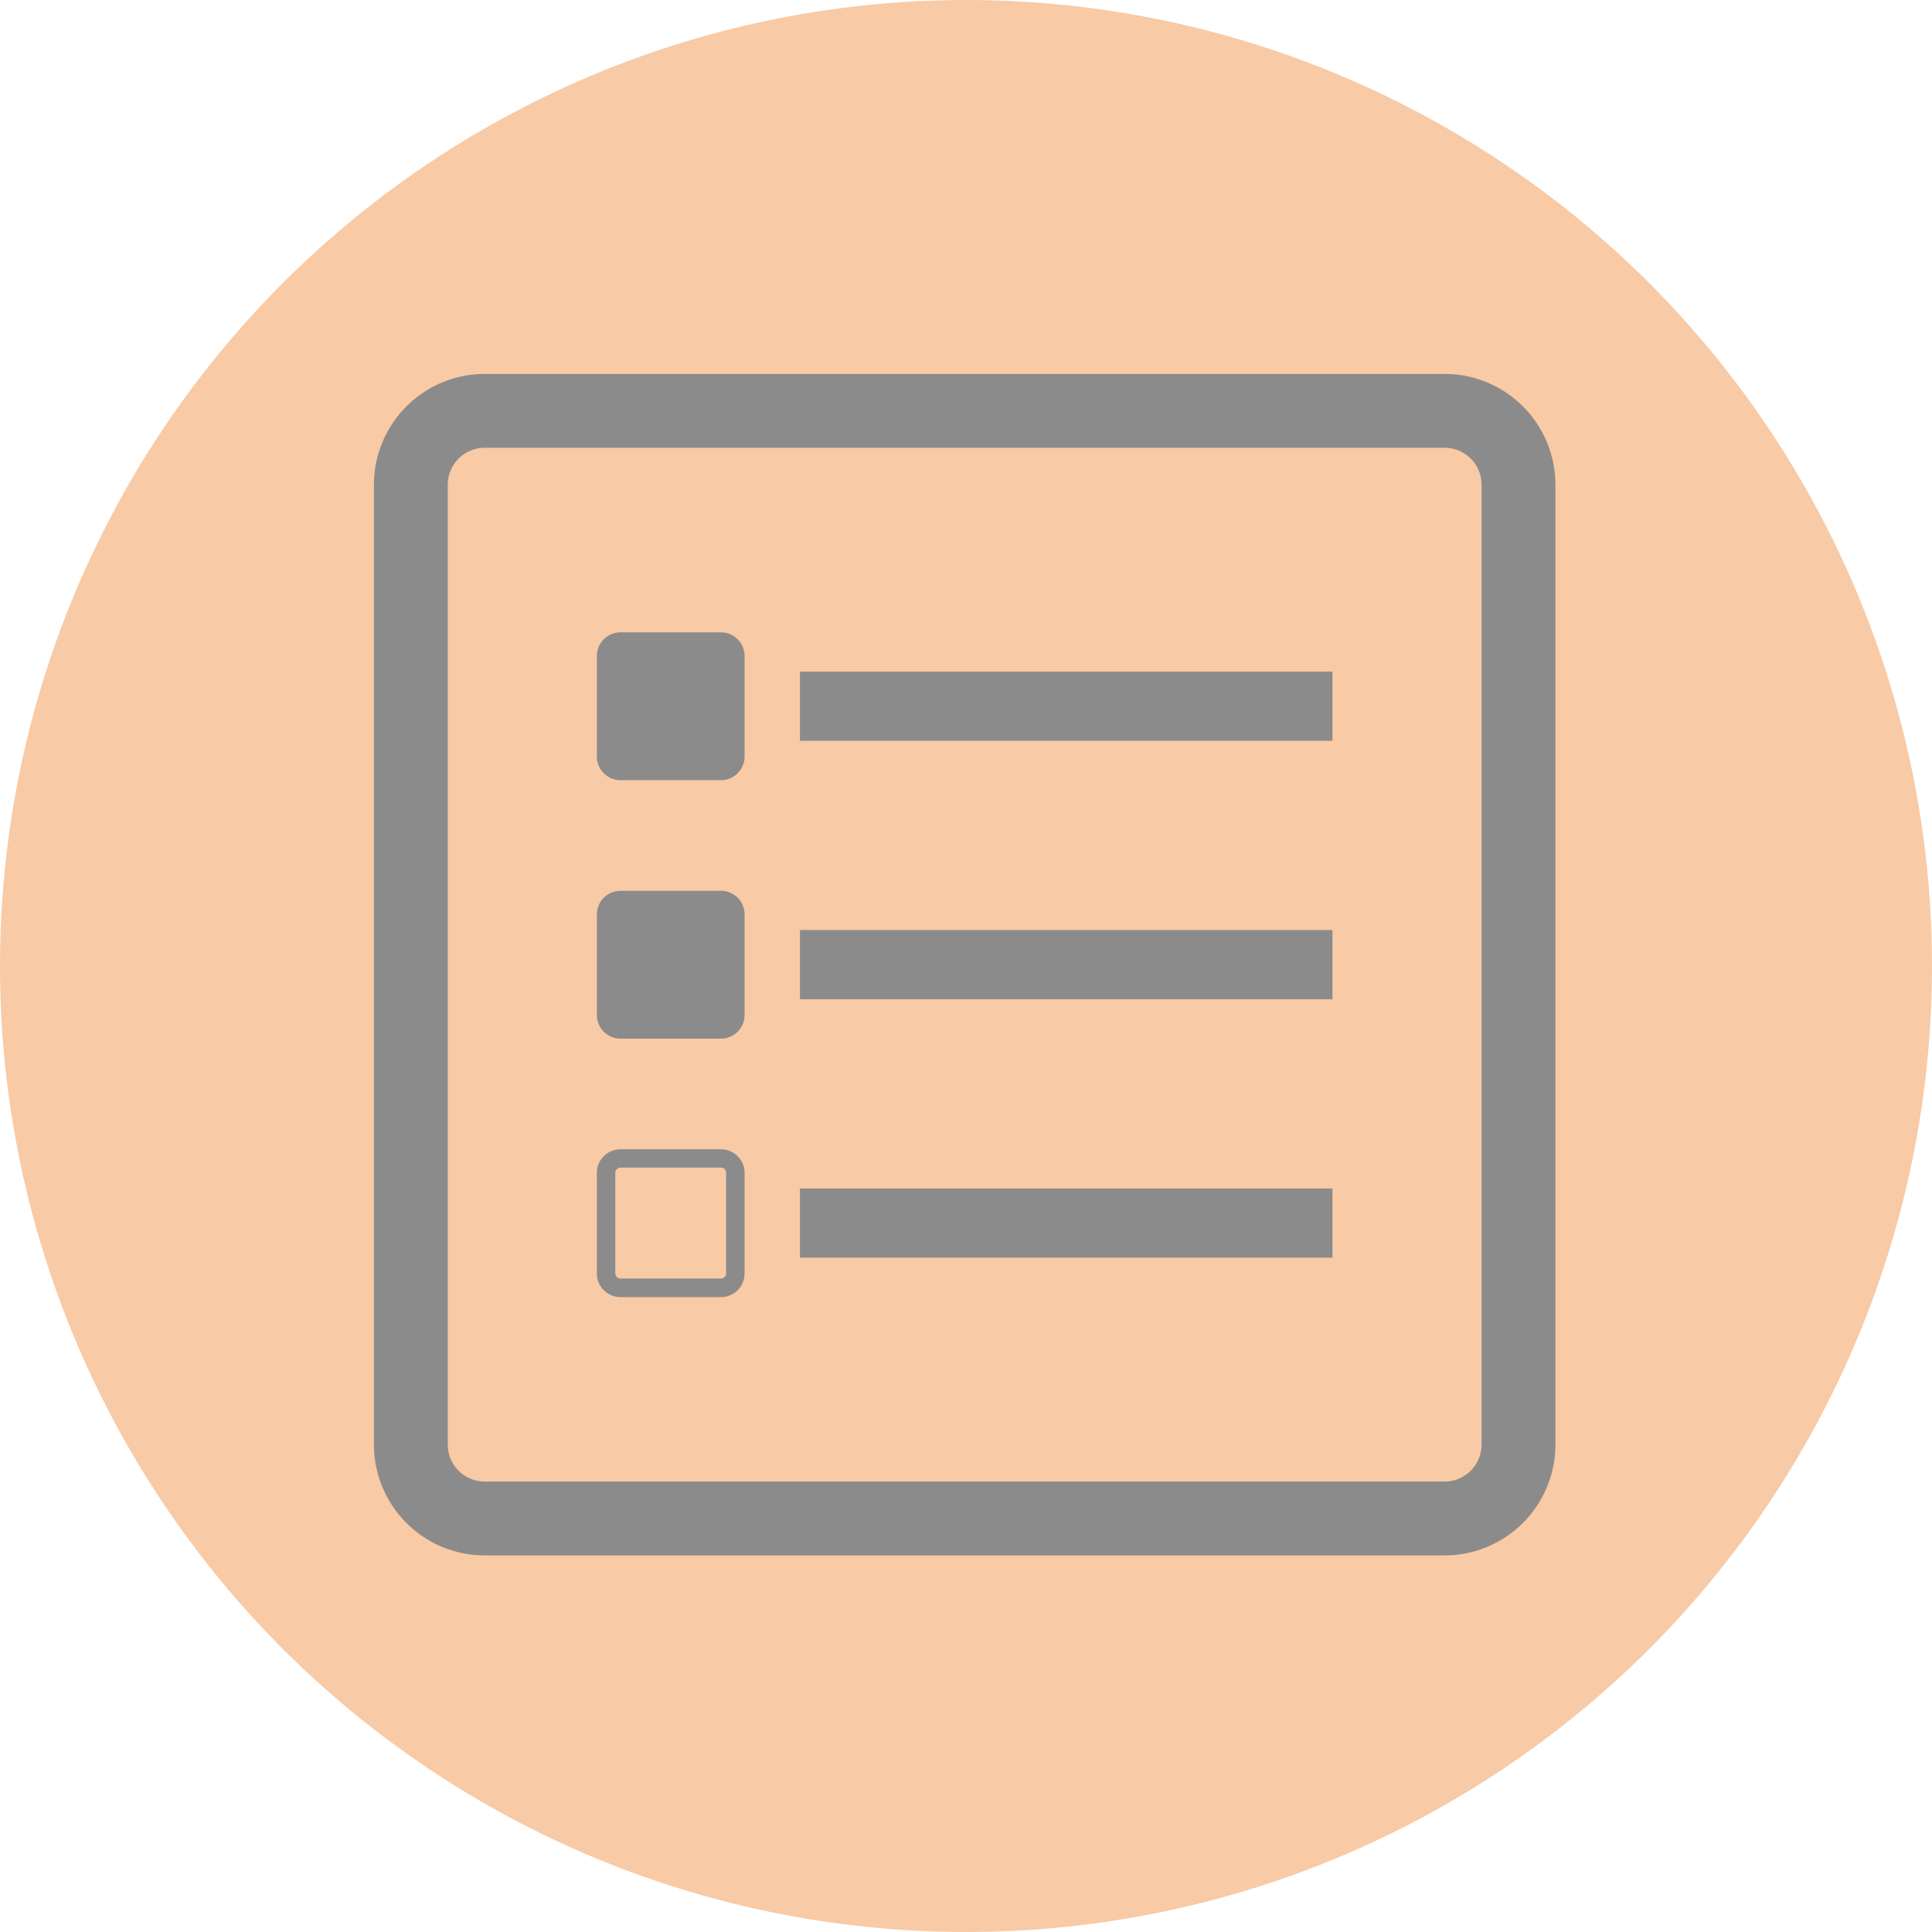
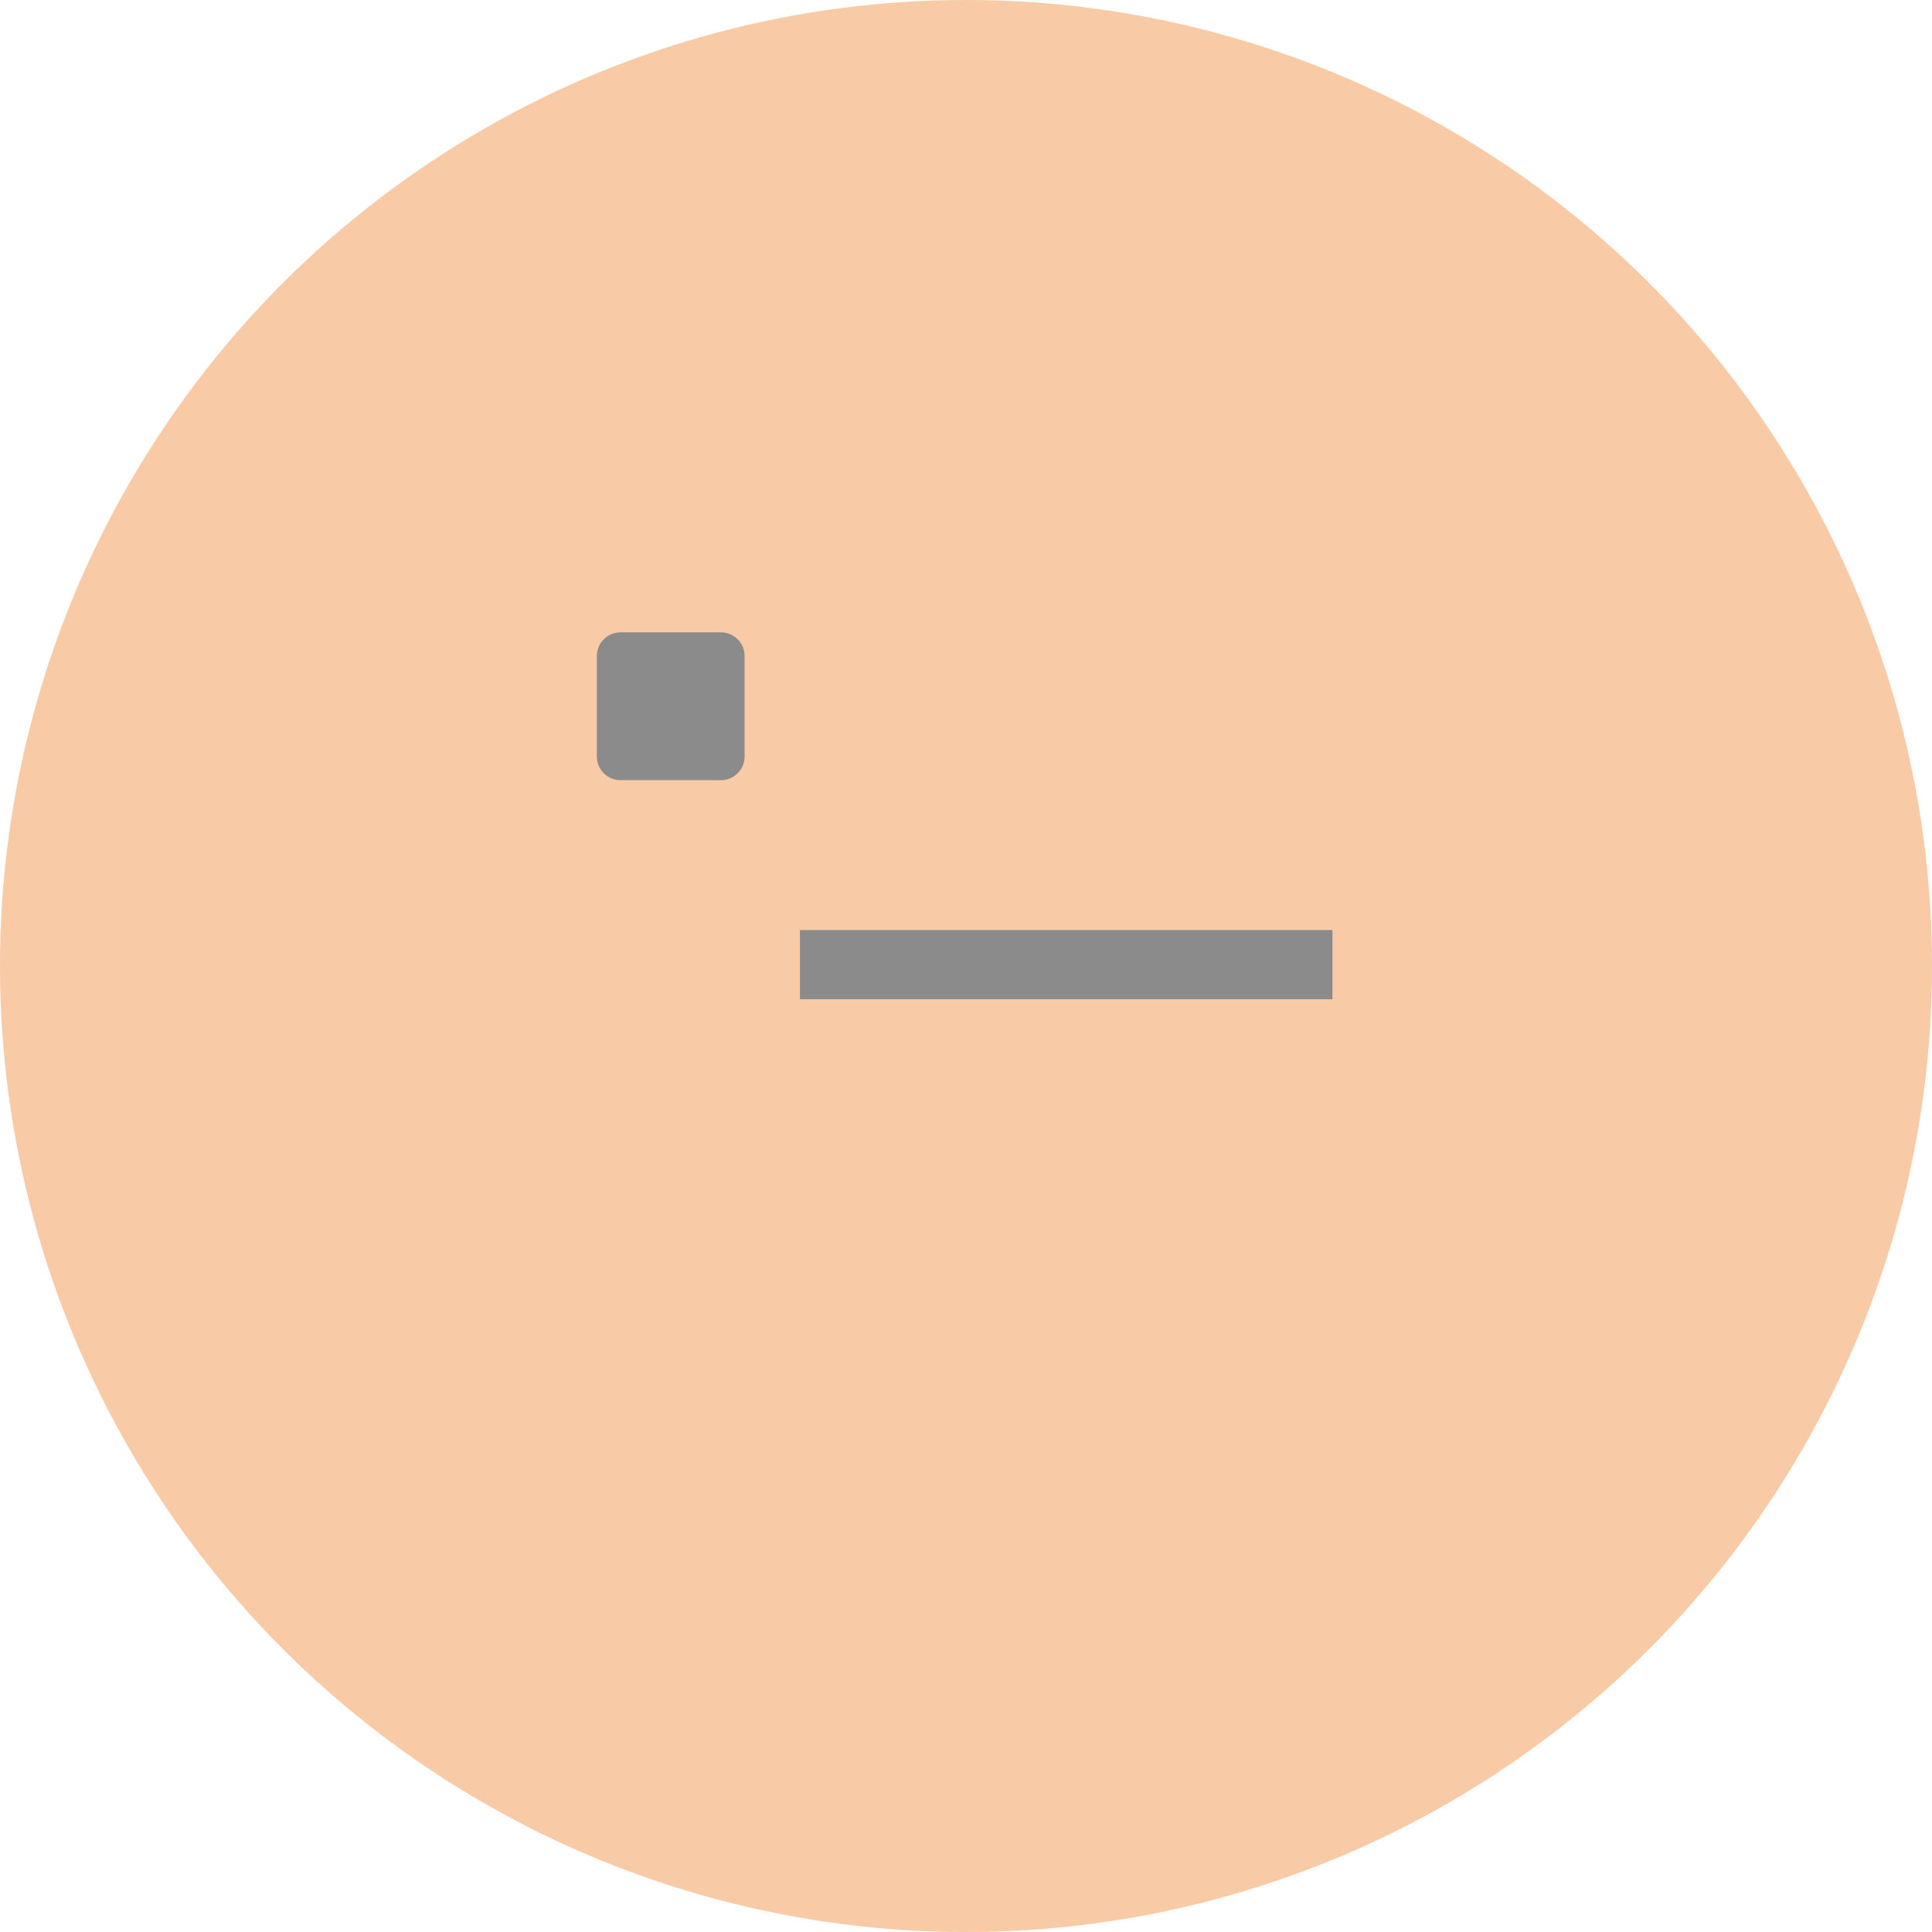
<svg xmlns="http://www.w3.org/2000/svg" width="430" height="430" viewBox="0 0 430 430">
  <g id="Group_68" data-name="Group 68" transform="translate(965 -2900)">
    <circle id="Ellipse_17" data-name="Ellipse 17" cx="215" cy="215" r="215" transform="translate(-965 2900)" fill="#f8caa5" />
    <g id="directory-submission-symbol" transform="translate(-881.777 2983.223)">
      <g id="Group_66" data-name="Group 66">
-         <path id="Path_10436" data-name="Path 10436" d="M238.309,0H24.653A24.683,24.683,0,0,0,0,24.653V238.309a24.683,24.683,0,0,0,24.653,24.653H238.309a24.683,24.683,0,0,0,24.653-24.653V24.653A24.683,24.683,0,0,0,238.309,0Zm8.218,238.309a8.231,8.231,0,0,1-8.218,8.218H24.653a8.231,8.231,0,0,1-8.218-8.218V24.653a8.226,8.226,0,0,1,8.218-8.218H238.309a8.226,8.226,0,0,1,8.218,8.218Z" fill="#8b8b8b" />
        <path id="Path_10437" data-name="Path 10437" d="M33.674,7H11.281a5.259,5.259,0,0,0-5.243,5.251V34.627a5.262,5.262,0,0,0,5.243,5.267H33.674a5.262,5.262,0,0,0,5.243-5.267V12.251A5.259,5.259,0,0,0,33.674,7Z" transform="translate(43.58 50.523)" fill="#8b8b8b" />
-         <rect id="Rectangle_31" data-name="Rectangle 31" width="118.514" height="15.408" transform="translate(94.822 66.25)" fill="#8b8b8b" />
-         <path id="Path_10438" data-name="Path 10438" d="M33.674,14H11.281a5.259,5.259,0,0,0-5.243,5.251v22.4a5.257,5.257,0,0,0,5.243,5.243H33.674a5.257,5.257,0,0,0,5.243-5.243v-22.4A5.259,5.259,0,0,0,33.674,14Z" transform="translate(43.58 101.046)" fill="#8b8b8b" />
        <rect id="Rectangle_32" data-name="Rectangle 32" width="118.514" height="15.408" transform="translate(94.822 123.773)" fill="#8b8b8b" />
-         <path id="Path_10439" data-name="Path 10439" d="M33.674,21H11.281a5.259,5.259,0,0,0-5.243,5.251V48.66A5.257,5.257,0,0,0,11.281,53.9H33.674a5.257,5.257,0,0,0,5.243-5.243V26.251A5.259,5.259,0,0,0,33.674,21Zm1.134,27.619a1.16,1.16,0,0,1-1.134,1.142H11.281a1.143,1.143,0,0,1-1.134-1.142V26.21a1.164,1.164,0,0,1,1.134-1.134H33.674a1.142,1.142,0,0,1,1.134,1.134Z" transform="translate(43.58 151.569)" fill="#8b8b8b" />
-         <rect id="Rectangle_33" data-name="Rectangle 33" width="118.514" height="15.408" transform="translate(94.822 181.296)" fill="#8b8b8b" />
      </g>
    </g>
  </g>
</svg>